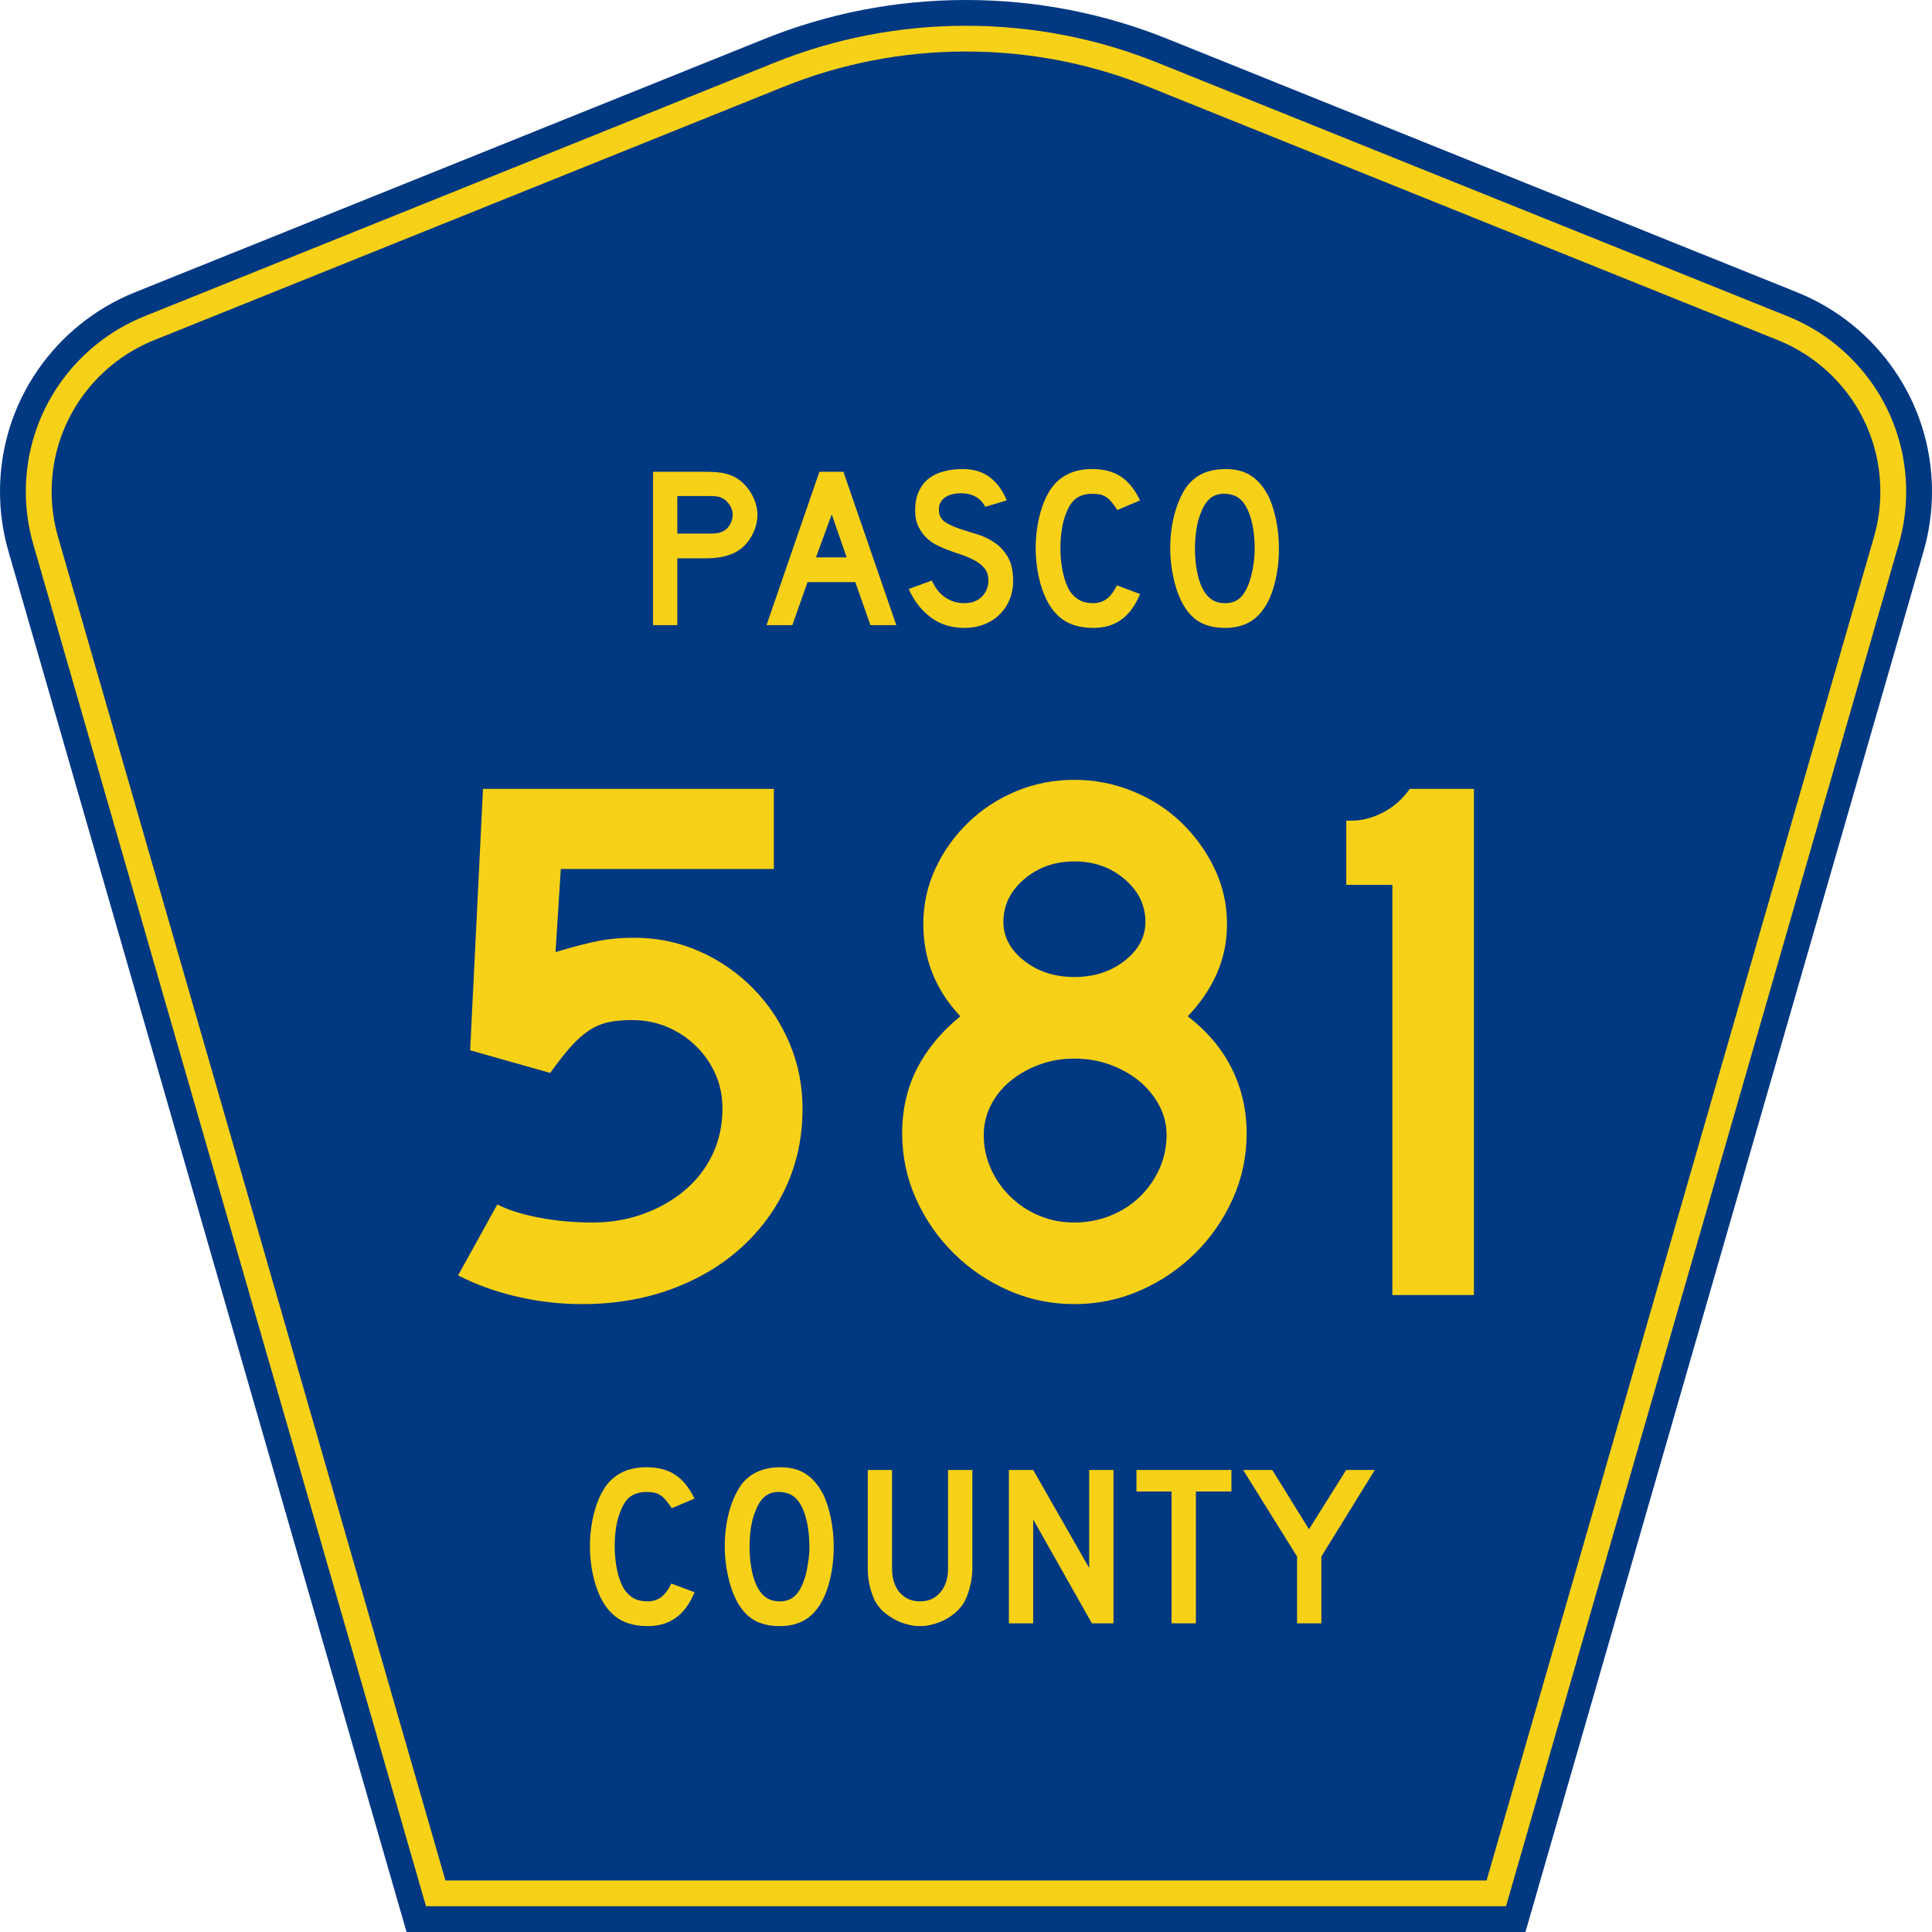
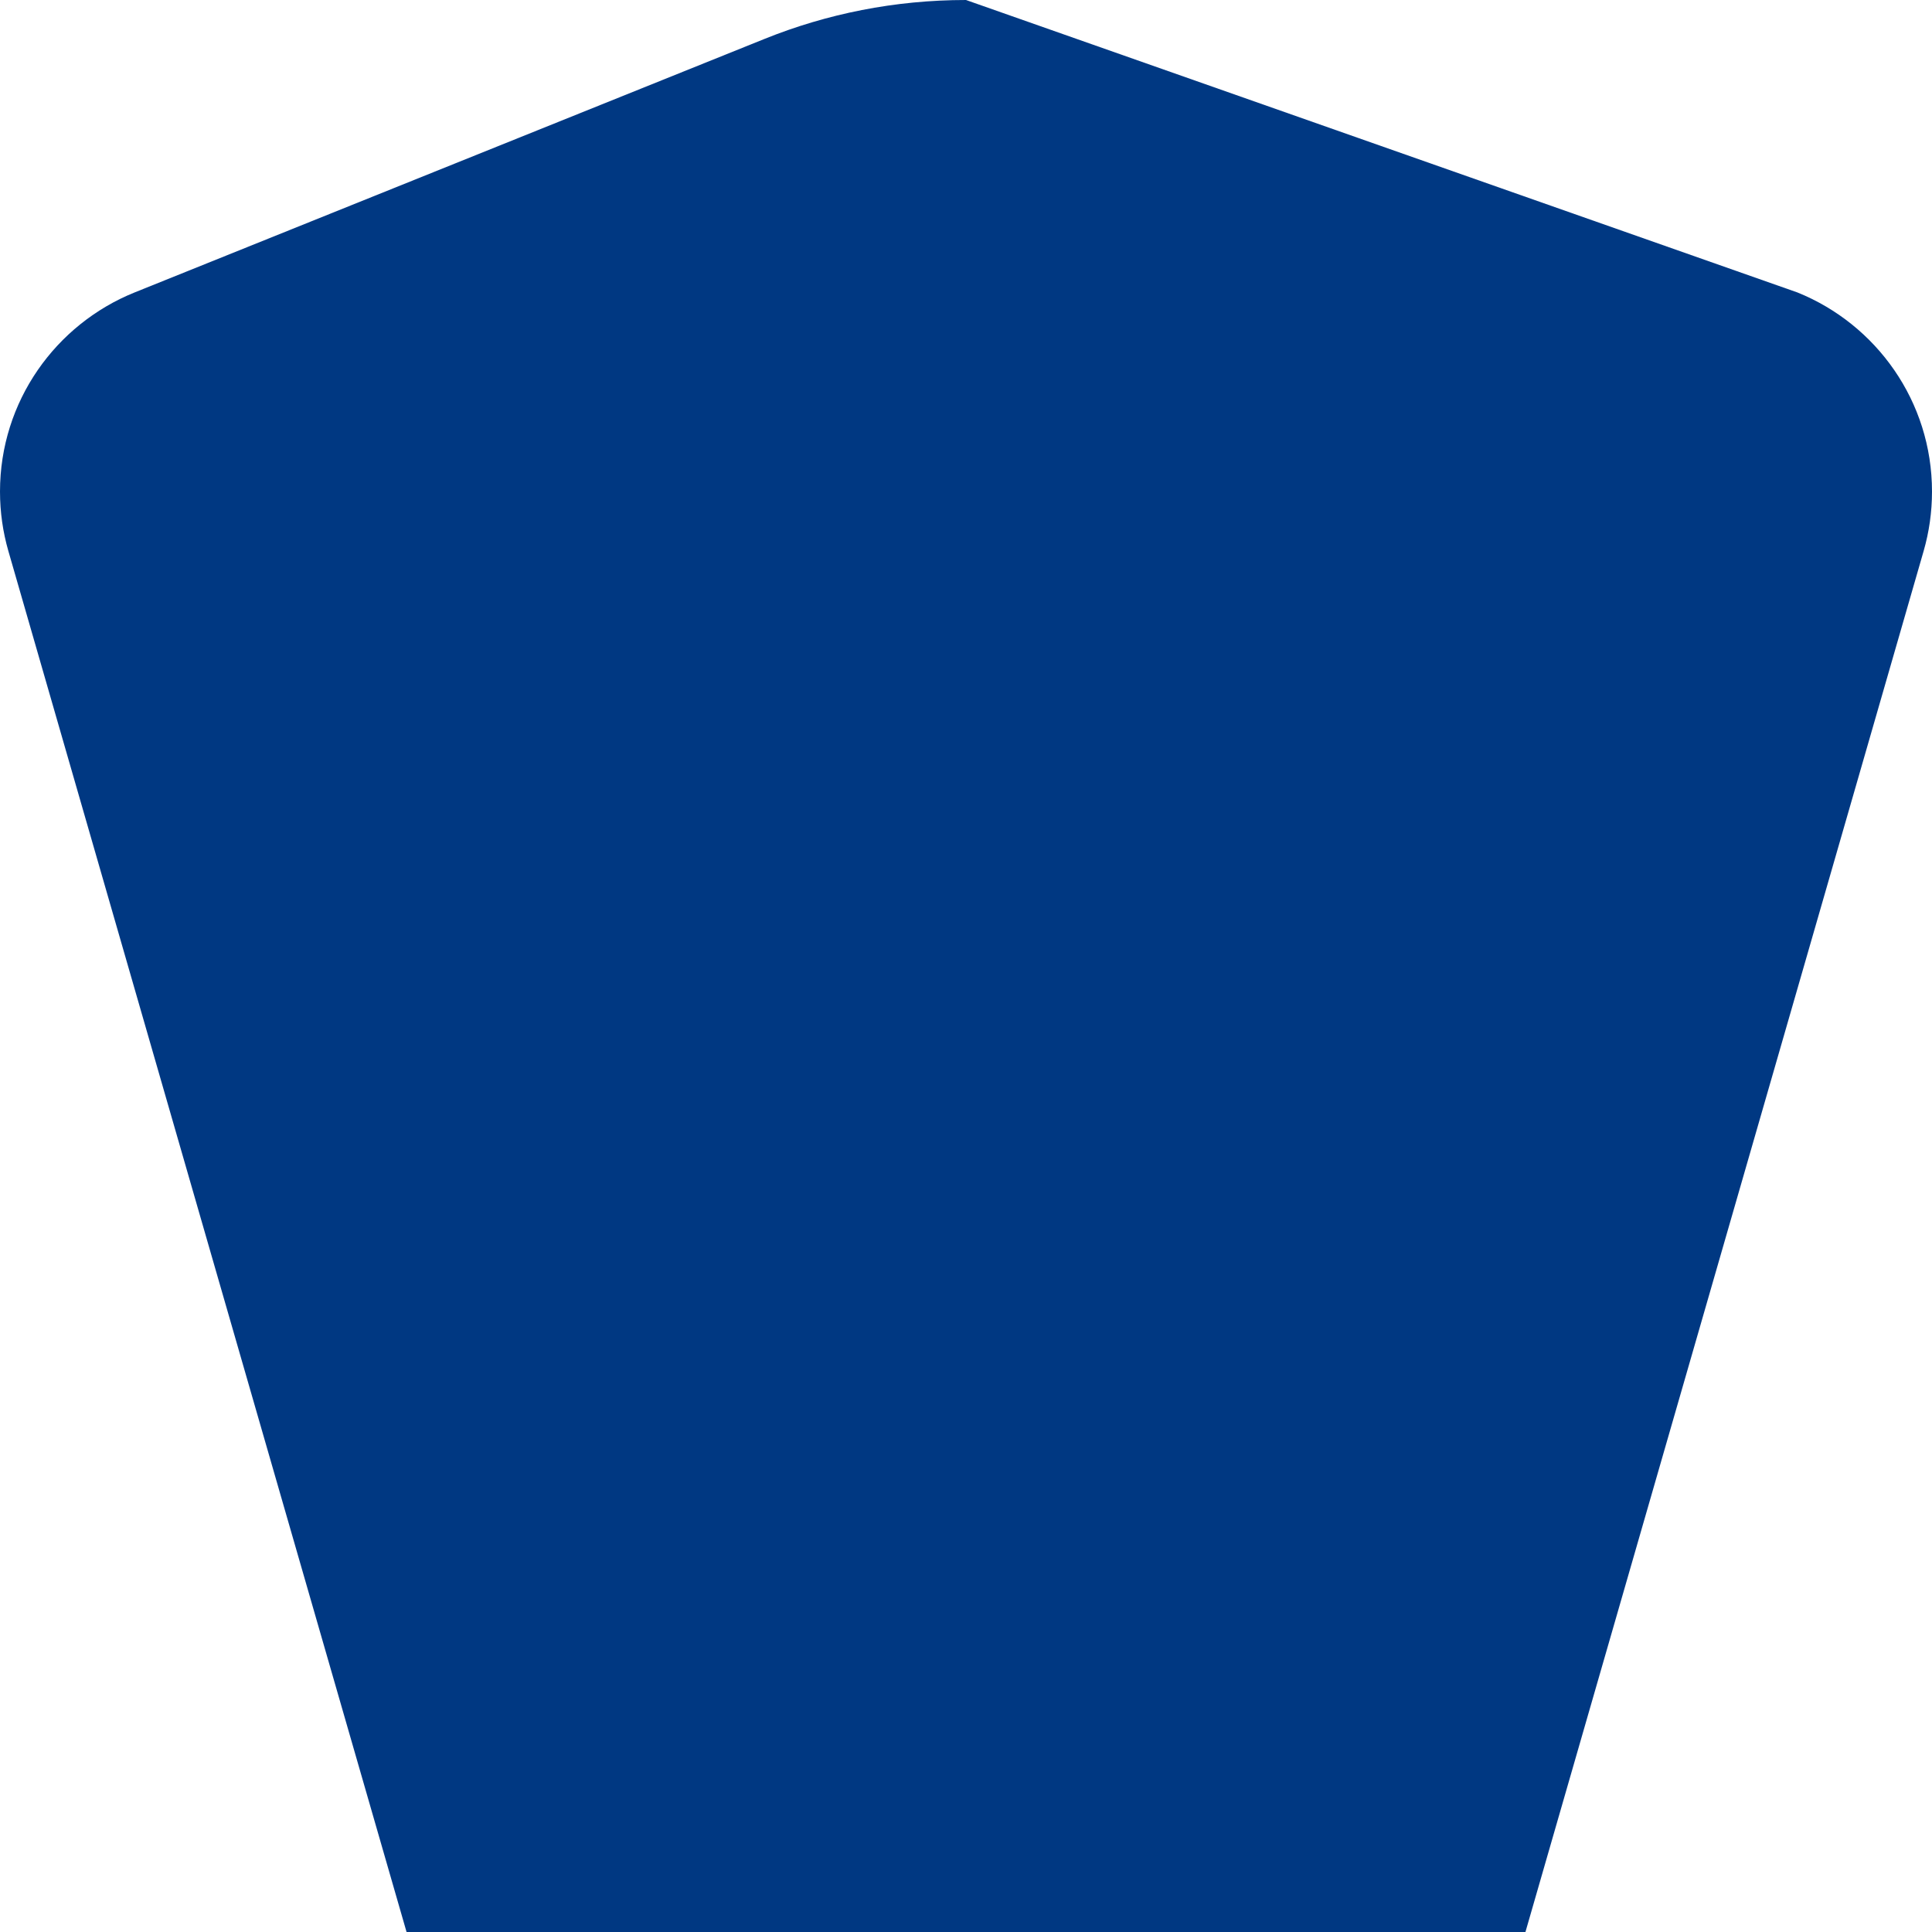
<svg xmlns="http://www.w3.org/2000/svg" xmlns:ns1="http://sodipodi.sourceforge.net/DTD/sodipodi-0.dtd" xmlns:ns2="http://www.inkscape.org/namespaces/inkscape" version="1.0" id="Layer_1" width="450" height="450" viewBox="0 0 448.949 450" overflow="visible" enable-background="new 0 0 448.949 450" xml:space="preserve" ns1:version="0.32" ns2:version="0.45" ns1:docname="Pasco_County_Road_579_FL.svg" ns1:docbase="M:\WP\up" ns2:output_extension="org.inkscape.output.svg.inkscape" ns1:modified="true">
  <defs id="defs52" />
  <ns1:namedview ns2:window-height="746" ns2:window-width="1028" ns2:pageshadow="2" ns2:pageopacity="0.0" borderopacity="1.0" bordercolor="#666666" pagecolor="#ffffff" id="base" ns2:zoom="1.78" ns2:cx="224.47485" ns2:cy="192.97753" ns2:window-x="378" ns2:window-y="103" ns2:current-layer="Layer_1" />
  <g id="g3">
-     <path clip-rule="evenodd" d="M 94.17,450 L 1.421,128.337 C 0.154,123.941 -0.525,119.296 -0.525,114.494 C -0.525,93.492 12.453,75.515 30.845,68.109 L 177.585,9.048 C 192.068,3.213 207.895,0 224.475,0 C 241.053,0 256.88,3.213 271.364,9.048 L 418.104,68.109 C 436.496,75.515 449.474,93.492 449.474,114.494 C 449.474,119.296 448.796,123.941 447.528,128.337 L 354.779,450 L 94.17,450 L 94.17,450 z " id="path5" style="fill:#003882;fill-rule:evenodd" />
-     <path clip-rule="evenodd" d="M 7.2,126.679 C 6.087,122.816 5.489,118.73 5.489,114.494 C 5.489,96.021 16.9,80.194 33.095,73.673 L 179.836,14.612 C 193.616,9.06 208.68,6 224.475,6 C 240.269,6 255.333,9.06 269.113,14.612 L 415.854,73.673 C 432.05,80.194 443.46,96.021 443.46,114.494 C 443.46,118.73 442.862,122.816 441.748,126.679 L 350.251,444 L 98.698,444 L 7.2,126.679 z " id="path7" style="fill:#f7d117;fill-rule:evenodd" />
-     <path clip-rule="evenodd" d="M 11.503,114.494 C 11.503,98.549 21.348,84.874 35.346,79.237 L 182.087,20.175 C 195.164,14.907 209.465,12 224.475,12 C 239.484,12 253.786,14.907 266.862,20.175 L 413.603,79.237 C 427.601,84.874 437.446,98.549 437.446,114.494 C 437.446,118.164 436.928,121.691 435.969,125.021 L 345.723,438 L 103.226,438 L 12.98,125.021 C 12.021,121.692 11.503,118.164 11.503,114.494 z " id="path9" style="fill:#003882;fill-rule:evenodd" />
+     <path clip-rule="evenodd" d="M 94.17,450 L 1.421,128.337 C 0.154,123.941 -0.525,119.296 -0.525,114.494 C -0.525,93.492 12.453,75.515 30.845,68.109 L 177.585,9.048 C 192.068,3.213 207.895,0 224.475,0 L 418.104,68.109 C 436.496,75.515 449.474,93.492 449.474,114.494 C 449.474,119.296 448.796,123.941 447.528,128.337 L 354.779,450 L 94.17,450 L 94.17,450 z " id="path5" style="fill:#003882;fill-rule:evenodd" />
  </g>
-   <path style="font-size:53.37px;font-style:normal;font-variant:normal;font-weight:normal;font-stretch:normal;text-align:center;line-height:125%;writing-mode:lr-tb;text-anchor:middle;fill:#f7d117;fill-opacity:1;font-family:Roadgeek 2005 Series D" d="M 161.241,370.859 C 159.104,376.119 155.507,378.75 150.449,378.75 C 147.778,378.75 145.569,378.234 143.824,377.203 C 142.079,376.173 140.636,374.556 139.496,372.352 C 138.677,370.752 138.036,368.886 137.573,366.754 C 137.11,364.621 136.879,362.435 136.879,360.196 C 136.879,357.353 137.235,354.634 137.947,352.039 C 138.659,349.445 139.639,347.348 140.886,345.748 C 141.954,344.433 143.236,343.438 144.732,342.763 C 146.264,342.087 148.045,341.75 150.075,341.75 C 152.782,341.75 155.008,342.336 156.753,343.509 C 158.534,344.682 160.03,346.53 161.241,349.054 L 155.952,351.293 C 155.453,350.546 154.99,349.924 154.563,349.427 C 154.171,348.929 153.744,348.538 153.28,348.254 C 152.853,347.97 152.372,347.774 151.838,347.667 C 151.339,347.561 150.752,347.508 150.075,347.508 C 148.615,347.508 147.386,347.845 146.388,348.52 C 145.427,349.196 144.643,350.333 144.038,351.933 C 143.575,352.999 143.219,354.261 142.969,355.718 C 142.755,357.175 142.649,358.668 142.649,360.196 C 142.649,362.151 142.845,364.035 143.236,365.848 C 143.628,367.625 144.18,369.082 144.893,370.219 C 145.534,371.143 146.282,371.837 147.136,372.299 C 147.991,372.761 149.042,372.992 150.289,372.992 C 151.5,372.992 152.55,372.672 153.441,372.032 C 154.331,371.357 155.133,370.29 155.845,368.833 L 161.241,370.859 L 161.241,370.859 M 193.665,360.303 C 193.665,363.146 193.327,365.865 192.65,368.46 C 191.973,371.055 191.011,373.152 189.765,374.751 C 187.77,377.417 184.885,378.75 181.11,378.75 C 178.581,378.75 176.497,378.234 174.859,377.203 C 173.221,376.173 171.867,374.556 170.799,372.352 C 170.051,370.824 169.445,368.975 168.982,366.807 C 168.519,364.604 168.287,362.435 168.287,360.303 C 168.287,357.353 168.626,354.616 169.303,352.093 C 170.015,349.569 170.977,347.454 172.188,345.748 C 173.256,344.398 174.521,343.402 175.981,342.763 C 177.477,342.087 179.258,341.75 181.324,341.75 C 183.603,341.75 185.544,342.265 187.147,343.296 C 188.75,344.326 190.121,345.944 191.261,348.147 C 192.009,349.747 192.596,351.613 193.024,353.745 C 193.451,355.878 193.665,358.064 193.665,360.303 M 188.002,360.303 C 188.002,358.277 187.824,356.411 187.468,354.705 C 187.111,352.963 186.577,351.488 185.865,350.28 C 185.295,349.356 184.636,348.68 183.888,348.254 C 183.176,347.827 182.285,347.579 181.217,347.508 C 179.828,347.436 178.67,347.756 177.744,348.467 C 176.818,349.178 176.052,350.333 175.447,351.933 C 174.984,352.999 174.627,354.296 174.378,355.825 C 174.164,357.317 174.058,358.81 174.058,360.303 C 174.058,362.222 174.236,364.07 174.592,365.848 C 174.948,367.625 175.482,369.082 176.195,370.219 C 176.764,371.143 177.441,371.837 178.225,372.299 C 179.008,372.761 179.97,372.992 181.11,372.992 C 182.428,372.992 183.514,372.636 184.369,371.925 C 185.259,371.215 186.007,370.059 186.613,368.46 C 186.791,367.998 186.969,367.447 187.147,366.807 C 187.325,366.132 187.468,365.439 187.574,364.728 C 187.717,363.982 187.824,363.235 187.895,362.489 C 187.966,361.742 188.002,361.014 188.002,360.303 M 225.955,365.314 C 225.955,366.701 225.794,368.016 225.474,369.26 C 225.189,370.504 224.797,371.659 224.298,372.725 C 223.835,373.614 223.23,374.431 222.482,375.178 C 221.734,375.888 220.897,376.51 219.971,377.044 C 219.045,377.577 218.048,377.985 216.979,378.27 C 215.946,378.59 214.878,378.75 213.773,378.75 C 212.669,378.75 211.583,378.59 210.514,378.27 C 209.481,377.985 208.502,377.577 207.576,377.044 C 206.65,376.51 205.795,375.888 205.011,375.178 C 204.263,374.431 203.658,373.614 203.195,372.725 C 202.696,371.659 202.305,370.504 202.02,369.26 C 201.735,368.016 201.592,366.701 201.592,365.314 L 201.592,342.389 L 207.255,342.389 L 207.255,365.314 C 207.255,367.66 207.843,369.526 209.018,370.912 C 210.229,372.299 211.814,372.992 213.773,372.992 C 215.732,372.992 217.3,372.299 218.475,370.912 C 219.686,369.526 220.291,367.66 220.291,365.314 L 220.291,342.389 L 225.955,342.389 L 225.955,365.314 L 225.955,365.314 M 253.802,378.11 L 240.125,353.905 L 240.125,378.11 L 234.462,378.11 L 234.462,342.389 L 240.125,342.389 L 253.161,365.208 L 253.161,342.389 L 258.824,342.389 L 258.824,378.11 L 253.802,378.11 M 278.017,347.401 L 278.017,378.11 L 272.354,378.11 L 272.354,347.401 L 264.18,347.401 L 264.18,342.389 L 286.298,342.389 L 286.298,347.401 L 278.017,347.401 M 307.248,362.542 L 307.248,378.11 L 301.585,378.11 L 301.585,362.542 L 289.03,342.389 L 295.815,342.389 L 304.363,356.198 L 313.018,342.389 L 319.696,342.389 L 307.248,362.542" id="text1389" />
-   <path style="font-size:175.951px;font-style:normal;font-variant:normal;font-weight:normal;font-stretch:normal;text-align:start;line-height:125%;writing-mode:lr-tb;text-anchor:start;fill:#f7d117;fill-opacity:1;stroke:none;stroke-width:1px;stroke-linecap:butt;stroke-linejoin:miter;stroke-opacity:1;font-family:Roadgeek 2005 Series D" d="M 186.402,258.178 C 186.401,264.747 185.14,270.788 182.619,276.303 C 180.097,281.818 176.548,286.627 171.973,290.731 C 167.398,294.835 161.973,298.031 155.698,300.318 C 149.423,302.606 142.532,303.75 135.025,303.75 C 129.863,303.75 124.79,303.163 119.805,301.991 C 114.82,300.819 110.275,299.177 106.169,297.065 L 115.319,280.526 C 117.782,281.815 121.007,282.84 124.995,283.603 C 128.983,284.365 133.146,284.747 137.485,284.747 C 141.709,284.747 145.668,284.073 149.362,282.725 C 153.056,281.377 156.283,279.53 159.041,277.184 C 161.799,274.837 163.94,272.051 165.463,268.826 C 166.986,265.601 167.747,262.051 167.748,258.178 C 167.747,255.246 167.191,252.549 166.078,250.086 C 164.964,247.623 163.44,245.453 161.505,243.575 C 159.571,241.698 157.342,240.231 154.82,239.175 C 152.298,238.119 149.57,237.591 146.634,237.591 C 144.526,237.591 142.68,237.767 141.096,238.12 C 139.512,238.472 138.015,239.118 136.607,240.056 C 135.198,240.994 133.79,242.254 132.383,243.838 C 130.977,245.423 129.393,247.446 127.631,249.909 L 108.983,244.63 L 111.974,183.75 L 179.716,183.75 L 179.716,202.404 L 130.096,202.404 L 128.866,221.756 C 133.205,220.467 136.606,219.589 139.069,219.12 C 141.531,218.651 144.23,218.416 147.166,218.416 C 152.56,218.416 157.633,219.471 162.383,221.581 C 167.134,223.692 171.298,226.565 174.876,230.202 C 178.454,233.839 181.269,238.063 183.322,242.872 C 185.375,247.681 186.401,252.783 186.402,258.178 L 186.402,258.178 z M 289.841,263.988 C 289.841,269.382 288.756,274.485 286.585,279.294 C 284.413,284.103 281.481,288.326 277.787,291.963 C 274.092,295.6 269.84,298.474 265.031,300.584 C 260.222,302.695 255.12,303.75 249.725,303.75 C 244.327,303.75 239.223,302.695 234.414,300.584 C 229.604,298.474 225.353,295.6 221.658,291.963 C 217.964,288.326 215.032,284.103 212.863,279.294 C 210.694,274.485 209.609,269.382 209.609,263.988 C 209.609,258.357 210.781,253.284 213.126,248.768 C 215.471,244.252 218.814,240.235 223.156,236.716 C 217.407,230.616 214.533,223.46 214.533,215.248 C 214.533,210.673 215.472,206.362 217.349,202.315 C 219.227,198.269 221.778,194.691 225.004,191.582 C 228.229,188.473 231.953,186.038 236.175,184.279 C 240.397,182.52 244.914,181.64 249.725,181.64 C 254.418,181.64 258.934,182.52 263.273,184.279 C 267.611,186.038 271.394,188.473 274.621,191.582 C 277.848,194.691 280.429,198.269 282.364,202.315 C 284.299,206.362 285.266,210.673 285.266,215.248 C 285.266,219.354 284.474,223.196 282.89,226.774 C 281.306,230.352 279.048,233.666 276.117,236.716 C 280.691,240.235 284.123,244.31 286.41,248.942 C 288.698,253.574 289.841,258.59 289.841,263.988 L 289.841,263.988 z M 266.263,214.722 C 266.263,210.849 264.651,207.534 261.425,204.777 C 258.2,202.021 254.3,200.643 249.725,200.643 C 245.15,200.643 241.25,202.021 238.025,204.777 C 234.799,207.534 233.187,210.849 233.187,214.722 C 233.187,218.241 234.799,221.261 238.025,223.783 C 241.25,226.305 245.15,227.566 249.725,227.566 C 254.3,227.566 258.2,226.305 261.425,223.783 C 264.651,221.261 266.263,218.241 266.263,214.722 L 266.263,214.722 z M 271.187,264.337 C 271.187,261.874 270.601,259.558 269.429,257.389 C 268.256,255.219 266.703,253.343 264.768,251.759 C 262.833,250.175 260.575,248.914 257.994,247.976 C 255.413,247.038 252.657,246.569 249.725,246.569 C 246.793,246.569 244.066,247.038 241.545,247.976 C 239.023,248.914 236.793,250.175 234.857,251.759 C 232.92,253.343 231.395,255.219 230.282,257.389 C 229.168,259.558 228.612,261.874 228.612,264.337 C 228.612,267.154 229.168,269.794 230.282,272.257 C 231.395,274.72 232.92,276.889 234.857,278.765 C 236.793,280.641 239.023,282.107 241.545,283.163 C 244.066,284.219 246.793,284.747 249.725,284.747 C 252.657,284.747 255.443,284.219 258.083,283.163 C 260.723,282.107 263.01,280.641 264.945,278.765 C 266.88,276.889 268.404,274.72 269.517,272.257 C 270.631,269.794 271.187,267.154 271.187,264.337 L 271.187,264.337 z M 323.783,301.639 L 323.783,206.098 L 313.049,206.098 L 313.049,191.144 L 314.278,191.144 C 316.741,191.144 319.204,190.499 321.667,189.208 C 324.13,187.918 326.183,186.098 327.826,183.75 L 342.78,183.75 L 342.78,301.639 L 323.783,301.639 z " id="text2163" />
-   <path style="font-size:53.314px;font-style:normal;font-variant:normal;font-weight:normal;font-stretch:normal;text-align:start;line-height:125%;writing-mode:lr-tb;text-anchor:start;fill:#f7d117;fill-opacity:1;stroke:none;stroke-width:1px;stroke-linecap:butt;stroke-linejoin:miter;stroke-opacity:1;font-family:Roadgeek 2005 Series D" d="M 175.895,119.913 C 175.895,120.873 175.753,121.806 175.468,122.713 C 175.183,123.619 174.792,124.472 174.295,125.271 C 173.798,126.071 173.22,126.772 172.562,127.376 C 171.904,127.981 171.185,128.461 170.404,128.816 C 169.586,129.208 168.635,129.51 167.551,129.723 C 166.467,129.937 165.232,130.043 163.846,130.043 L 157.235,130.043 L 157.235,145.61 L 151.583,145.61 L 151.583,109.889 L 163.846,109.889 C 165.303,109.889 166.539,109.969 167.551,110.129 C 168.564,110.289 169.515,110.583 170.404,111.01 C 171.185,111.401 171.904,111.907 172.562,112.529 C 173.22,113.151 173.798,113.862 174.295,114.661 C 174.792,115.461 175.183,116.314 175.468,117.221 C 175.753,118.127 175.895,119.025 175.895,119.913 L 175.895,119.913 z M 170.137,119.913 C 170.137,119.167 169.933,118.456 169.524,117.781 C 169.115,117.106 168.608,116.573 168.004,116.181 C 167.506,115.897 167.035,115.719 166.591,115.648 C 166.147,115.577 165.481,115.542 164.592,115.542 L 157.235,115.542 L 157.235,124.285 L 164.592,124.285 C 165.481,124.285 166.147,124.25 166.591,124.179 C 167.035,124.108 167.506,123.947 168.004,123.698 C 168.608,123.378 169.115,122.854 169.524,122.125 C 169.933,121.397 170.137,120.66 170.137,119.913 L 170.137,119.913 z M 202.215,145.61 L 198.696,135.588 L 187.554,135.588 L 184.035,145.61 L 178.01,145.61 L 190.327,109.889 L 195.924,109.889 L 208.24,145.61 L 202.215,145.61 z M 193.205,119.806 L 189.526,129.83 L 196.671,129.83 L 193.205,119.806 z M 235.45,135.321 C 235.45,136.956 235.148,138.466 234.543,139.852 C 233.939,141.239 233.068,142.447 231.931,143.477 C 230.935,144.366 229.771,145.05 228.439,145.53 C 227.106,146.01 225.676,146.25 224.148,146.25 C 221.055,146.25 218.416,145.424 216.23,143.771 C 214.044,142.119 212.346,139.924 211.138,137.187 L 216.523,135.214 C 217.27,136.92 218.3,138.226 219.616,139.132 C 220.931,140.039 222.441,140.492 224.148,140.492 C 225.818,140.492 227.16,139.985 228.173,138.972 C 229.186,137.959 229.692,136.706 229.692,135.214 C 229.692,134.041 229.381,133.082 228.759,132.336 C 228.137,131.589 227.329,130.958 226.333,130.443 C 225.338,129.927 224.245,129.473 223.054,129.082 C 221.863,128.691 220.681,128.265 219.509,127.803 C 218.975,127.59 218.318,127.288 217.536,126.897 C 216.755,126.506 216,125.964 215.271,125.271 C 214.542,124.578 213.92,123.716 213.404,122.685 C 212.889,121.654 212.632,120.392 212.632,118.9 C 212.632,117.159 212.916,115.675 213.484,114.449 C 214.053,113.223 214.826,112.228 215.803,111.464 C 216.781,110.699 217.954,110.139 219.323,109.784 C 220.691,109.428 222.175,109.25 223.773,109.25 C 226.297,109.25 228.404,109.908 230.092,111.223 C 231.78,112.538 233.068,114.315 233.957,116.554 L 228.946,118.047 C 228.661,117.479 228.288,116.964 227.826,116.502 C 227.435,116.11 226.892,115.754 226.199,115.434 C 225.506,115.114 224.662,114.937 223.668,114.902 C 223.028,114.866 222.361,114.911 221.668,115.035 C 220.975,115.159 220.362,115.381 219.829,115.701 C 219.296,116.021 218.869,116.457 218.549,117.008 C 218.229,117.559 218.105,118.243 218.176,119.061 C 218.247,120.162 218.727,121.006 219.616,121.592 C 220.504,122.179 221.589,122.686 222.868,123.112 C 224.147,123.538 225.525,123.974 227,124.418 C 228.475,124.862 229.834,125.502 231.078,126.337 C 232.321,127.172 233.361,128.292 234.197,129.696 C 235.033,131.1 235.45,132.975 235.45,135.321 L 235.45,135.321 z M 265.012,138.36 C 262.879,143.62 259.289,146.25 254.242,146.25 C 251.576,146.25 249.373,145.735 247.631,144.704 C 245.89,143.674 244.45,142.056 243.312,139.852 C 242.495,138.253 241.856,136.386 241.394,134.254 C 240.932,132.121 240.701,129.936 240.701,127.697 C 240.701,124.854 241.056,122.135 241.767,119.54 C 242.477,116.945 243.454,114.848 244.698,113.249 C 245.765,111.933 247.053,110.938 248.564,110.263 C 250.075,109.588 251.843,109.25 253.868,109.25 C 256.57,109.25 258.801,109.837 260.56,111.01 C 262.319,112.183 263.803,114.031 265.012,116.554 L 259.734,118.794 C 259.236,118.048 258.782,117.426 258.373,116.928 C 257.964,116.43 257.538,116.039 257.094,115.755 C 256.65,115.471 256.17,115.275 255.655,115.168 C 255.139,115.061 254.544,115.008 253.868,115.008 C 252.411,115.008 251.194,115.346 250.217,116.021 C 249.24,116.696 248.449,117.834 247.845,119.433 C 247.383,120.5 247.036,121.761 246.805,123.219 C 246.574,124.676 246.459,126.169 246.459,127.697 C 246.459,129.652 246.654,131.526 247.045,133.322 C 247.436,135.117 247.987,136.583 248.698,137.719 C 249.338,138.644 250.084,139.337 250.937,139.799 C 251.79,140.261 252.838,140.492 254.081,140.492 C 255.291,140.492 256.34,140.163 257.228,139.506 C 258.116,138.849 258.916,137.791 259.626,136.333 L 265.012,138.36 L 265.012,138.36 z M 297.366,127.803 C 297.366,130.647 297.029,133.366 296.354,135.961 C 295.678,138.555 294.719,140.652 293.475,142.252 C 291.484,144.917 288.605,146.25 284.838,146.25 C 282.314,146.25 280.235,145.735 278.6,144.704 C 276.966,143.674 275.615,142.056 274.549,139.852 C 273.803,138.324 273.199,136.467 272.737,134.282 C 272.275,132.096 272.044,129.936 272.044,127.803 C 272.044,124.854 272.39,122.117 273.083,119.594 C 273.776,117.07 274.727,114.955 275.935,113.249 C 277.002,111.899 278.272,110.895 279.747,110.237 C 281.223,109.579 282.991,109.25 285.052,109.25 C 287.326,109.25 289.263,109.765 290.862,110.796 C 292.462,111.827 293.83,113.444 294.968,115.647 C 295.714,117.247 296.301,119.113 296.727,121.246 C 297.153,123.378 297.366,125.564 297.366,127.803 L 297.366,127.803 z M 291.716,127.803 C 291.716,125.778 291.538,123.903 291.183,122.179 C 290.828,120.455 290.294,118.989 289.583,117.78 C 289.014,116.856 288.366,116.181 287.638,115.755 C 286.909,115.329 286.012,115.08 284.946,115.008 C 283.56,114.937 282.404,115.257 281.48,115.968 C 280.556,116.678 279.792,117.834 279.188,119.433 C 278.726,120.5 278.379,121.788 278.148,123.298 C 277.917,124.809 277.802,126.31 277.802,127.803 C 277.802,129.723 277.979,131.571 278.334,133.348 C 278.69,135.126 279.222,136.583 279.933,137.719 C 280.502,138.644 281.178,139.337 281.959,139.799 C 282.741,140.261 283.701,140.492 284.838,140.492 C 286.153,140.492 287.246,140.137 288.117,139.426 C 288.988,138.716 289.725,137.561 290.33,135.961 C 290.507,135.499 290.685,134.939 290.863,134.282 C 291.041,133.624 291.192,132.931 291.316,132.202 C 291.441,131.473 291.538,130.736 291.609,129.989 C 291.68,129.243 291.716,128.514 291.716,127.803 L 291.716,127.803 z " id="text2188" />
</svg>